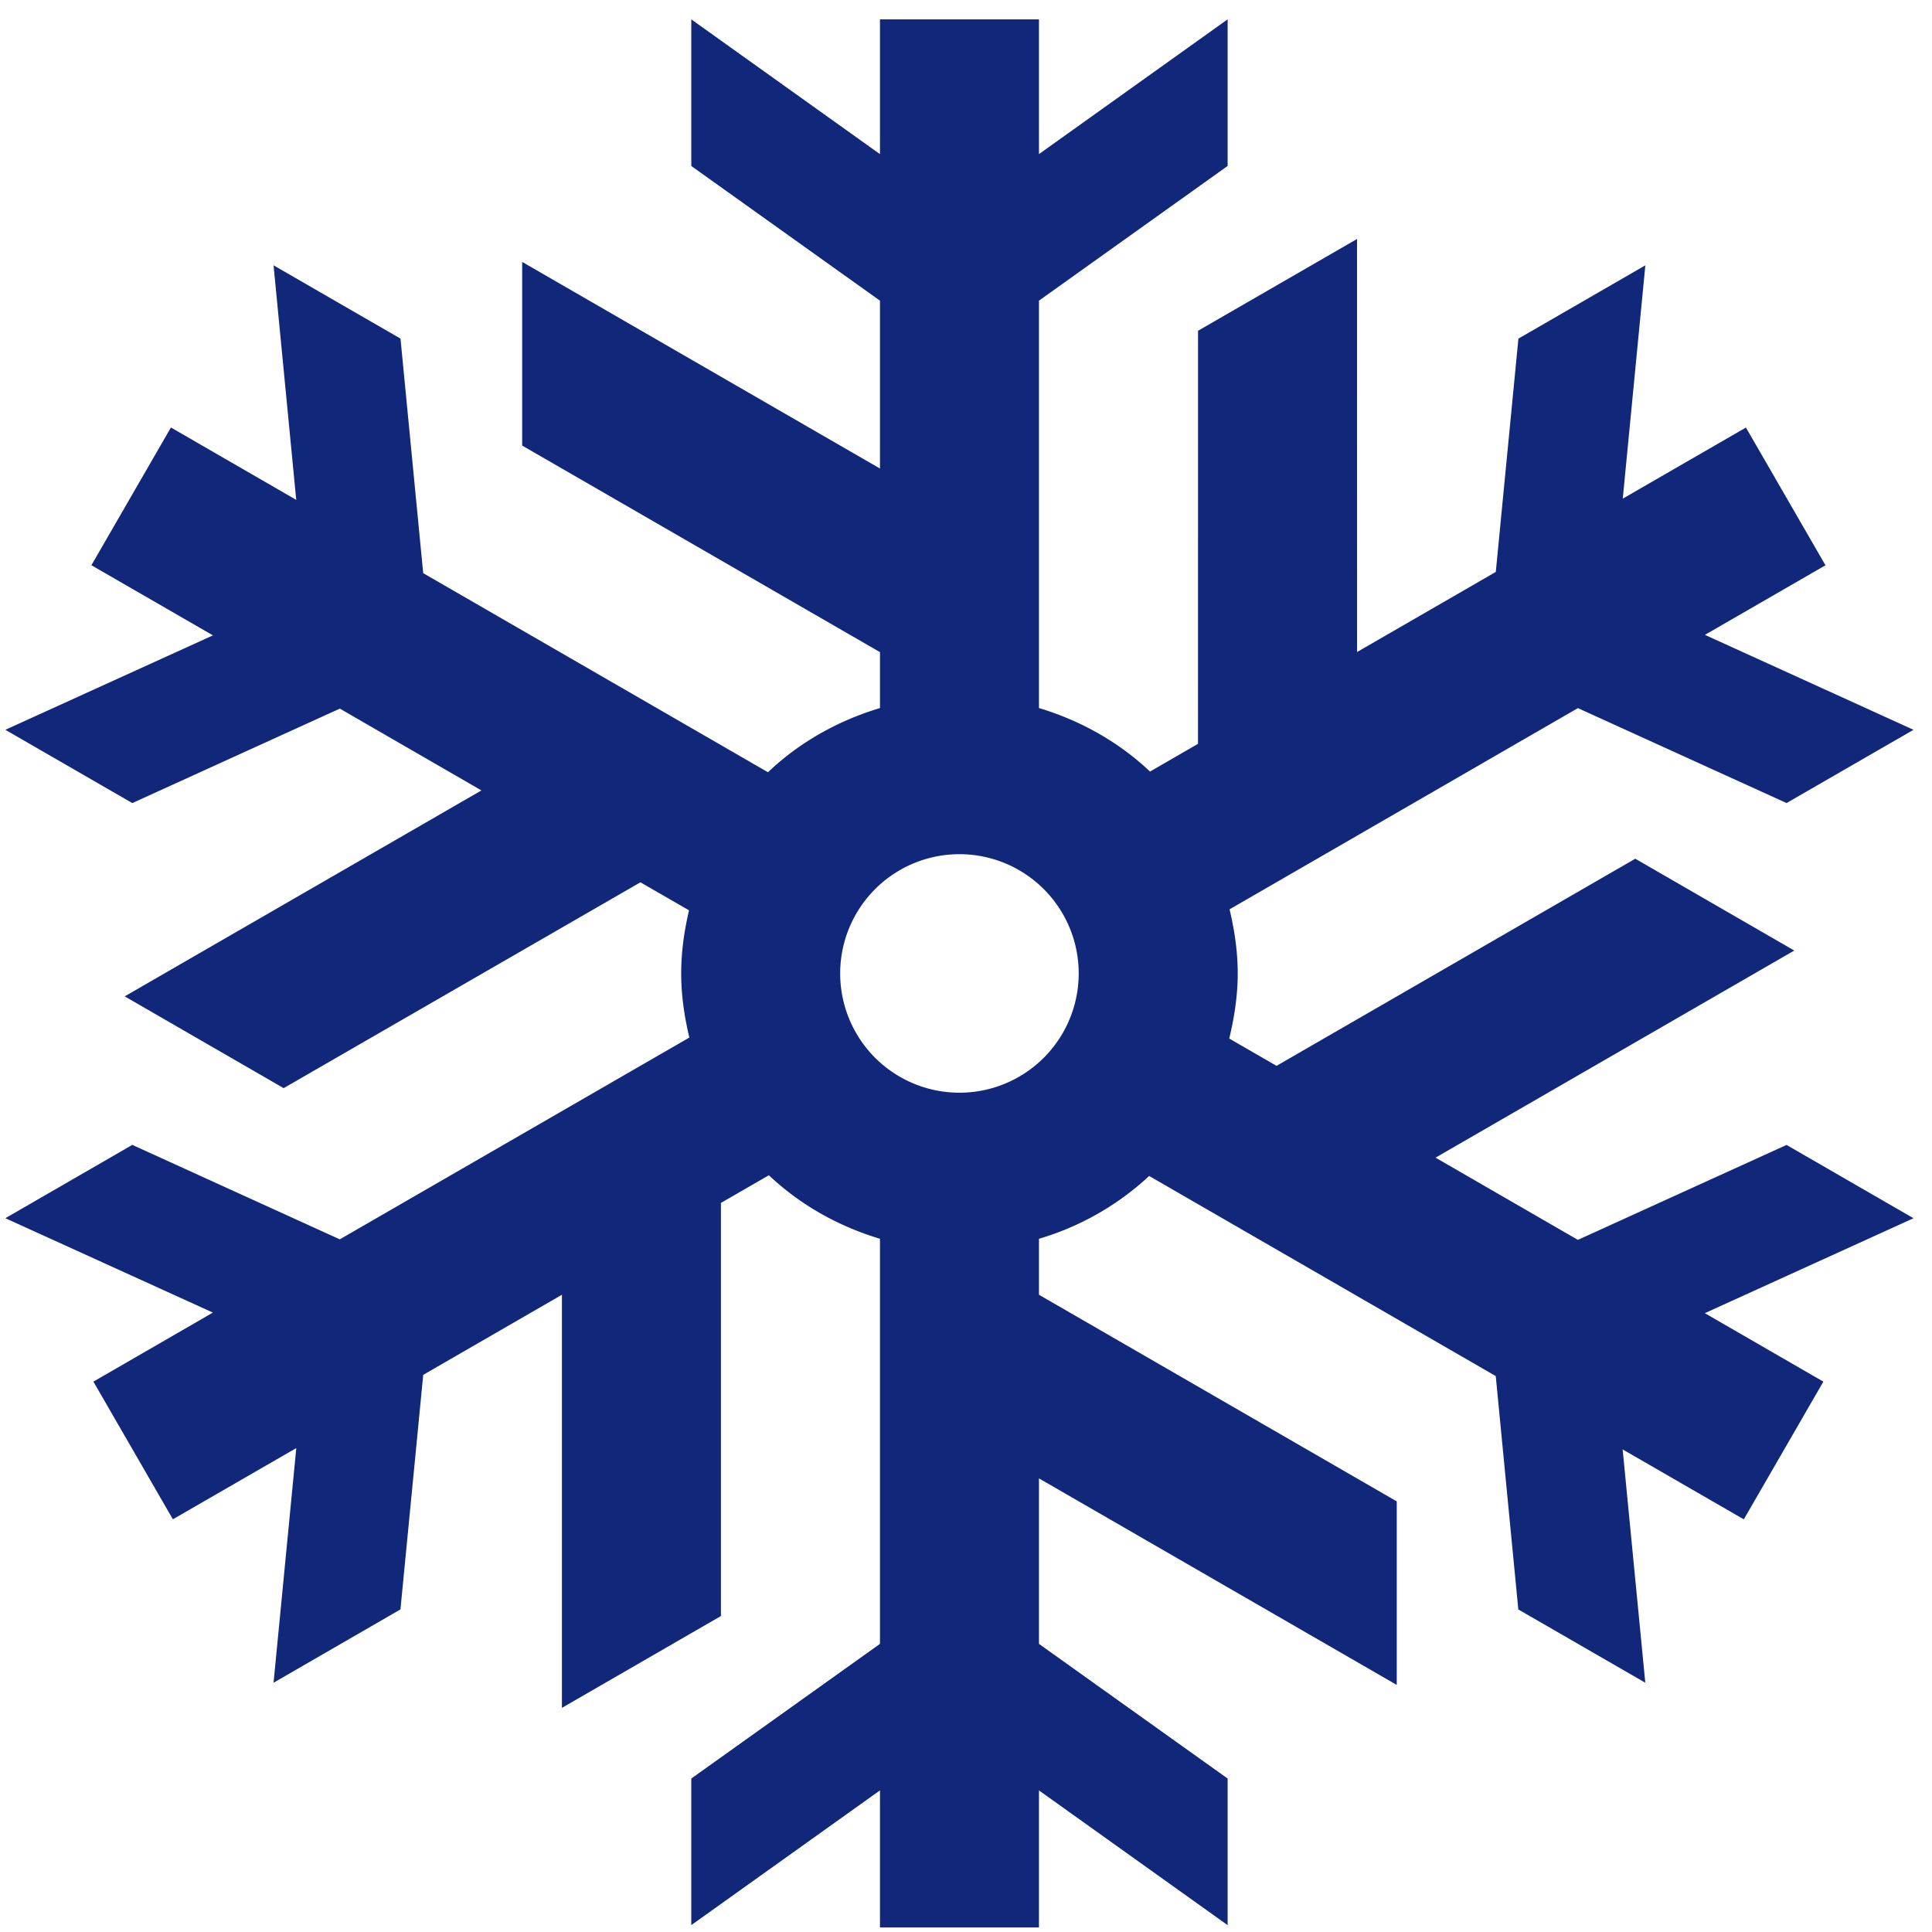
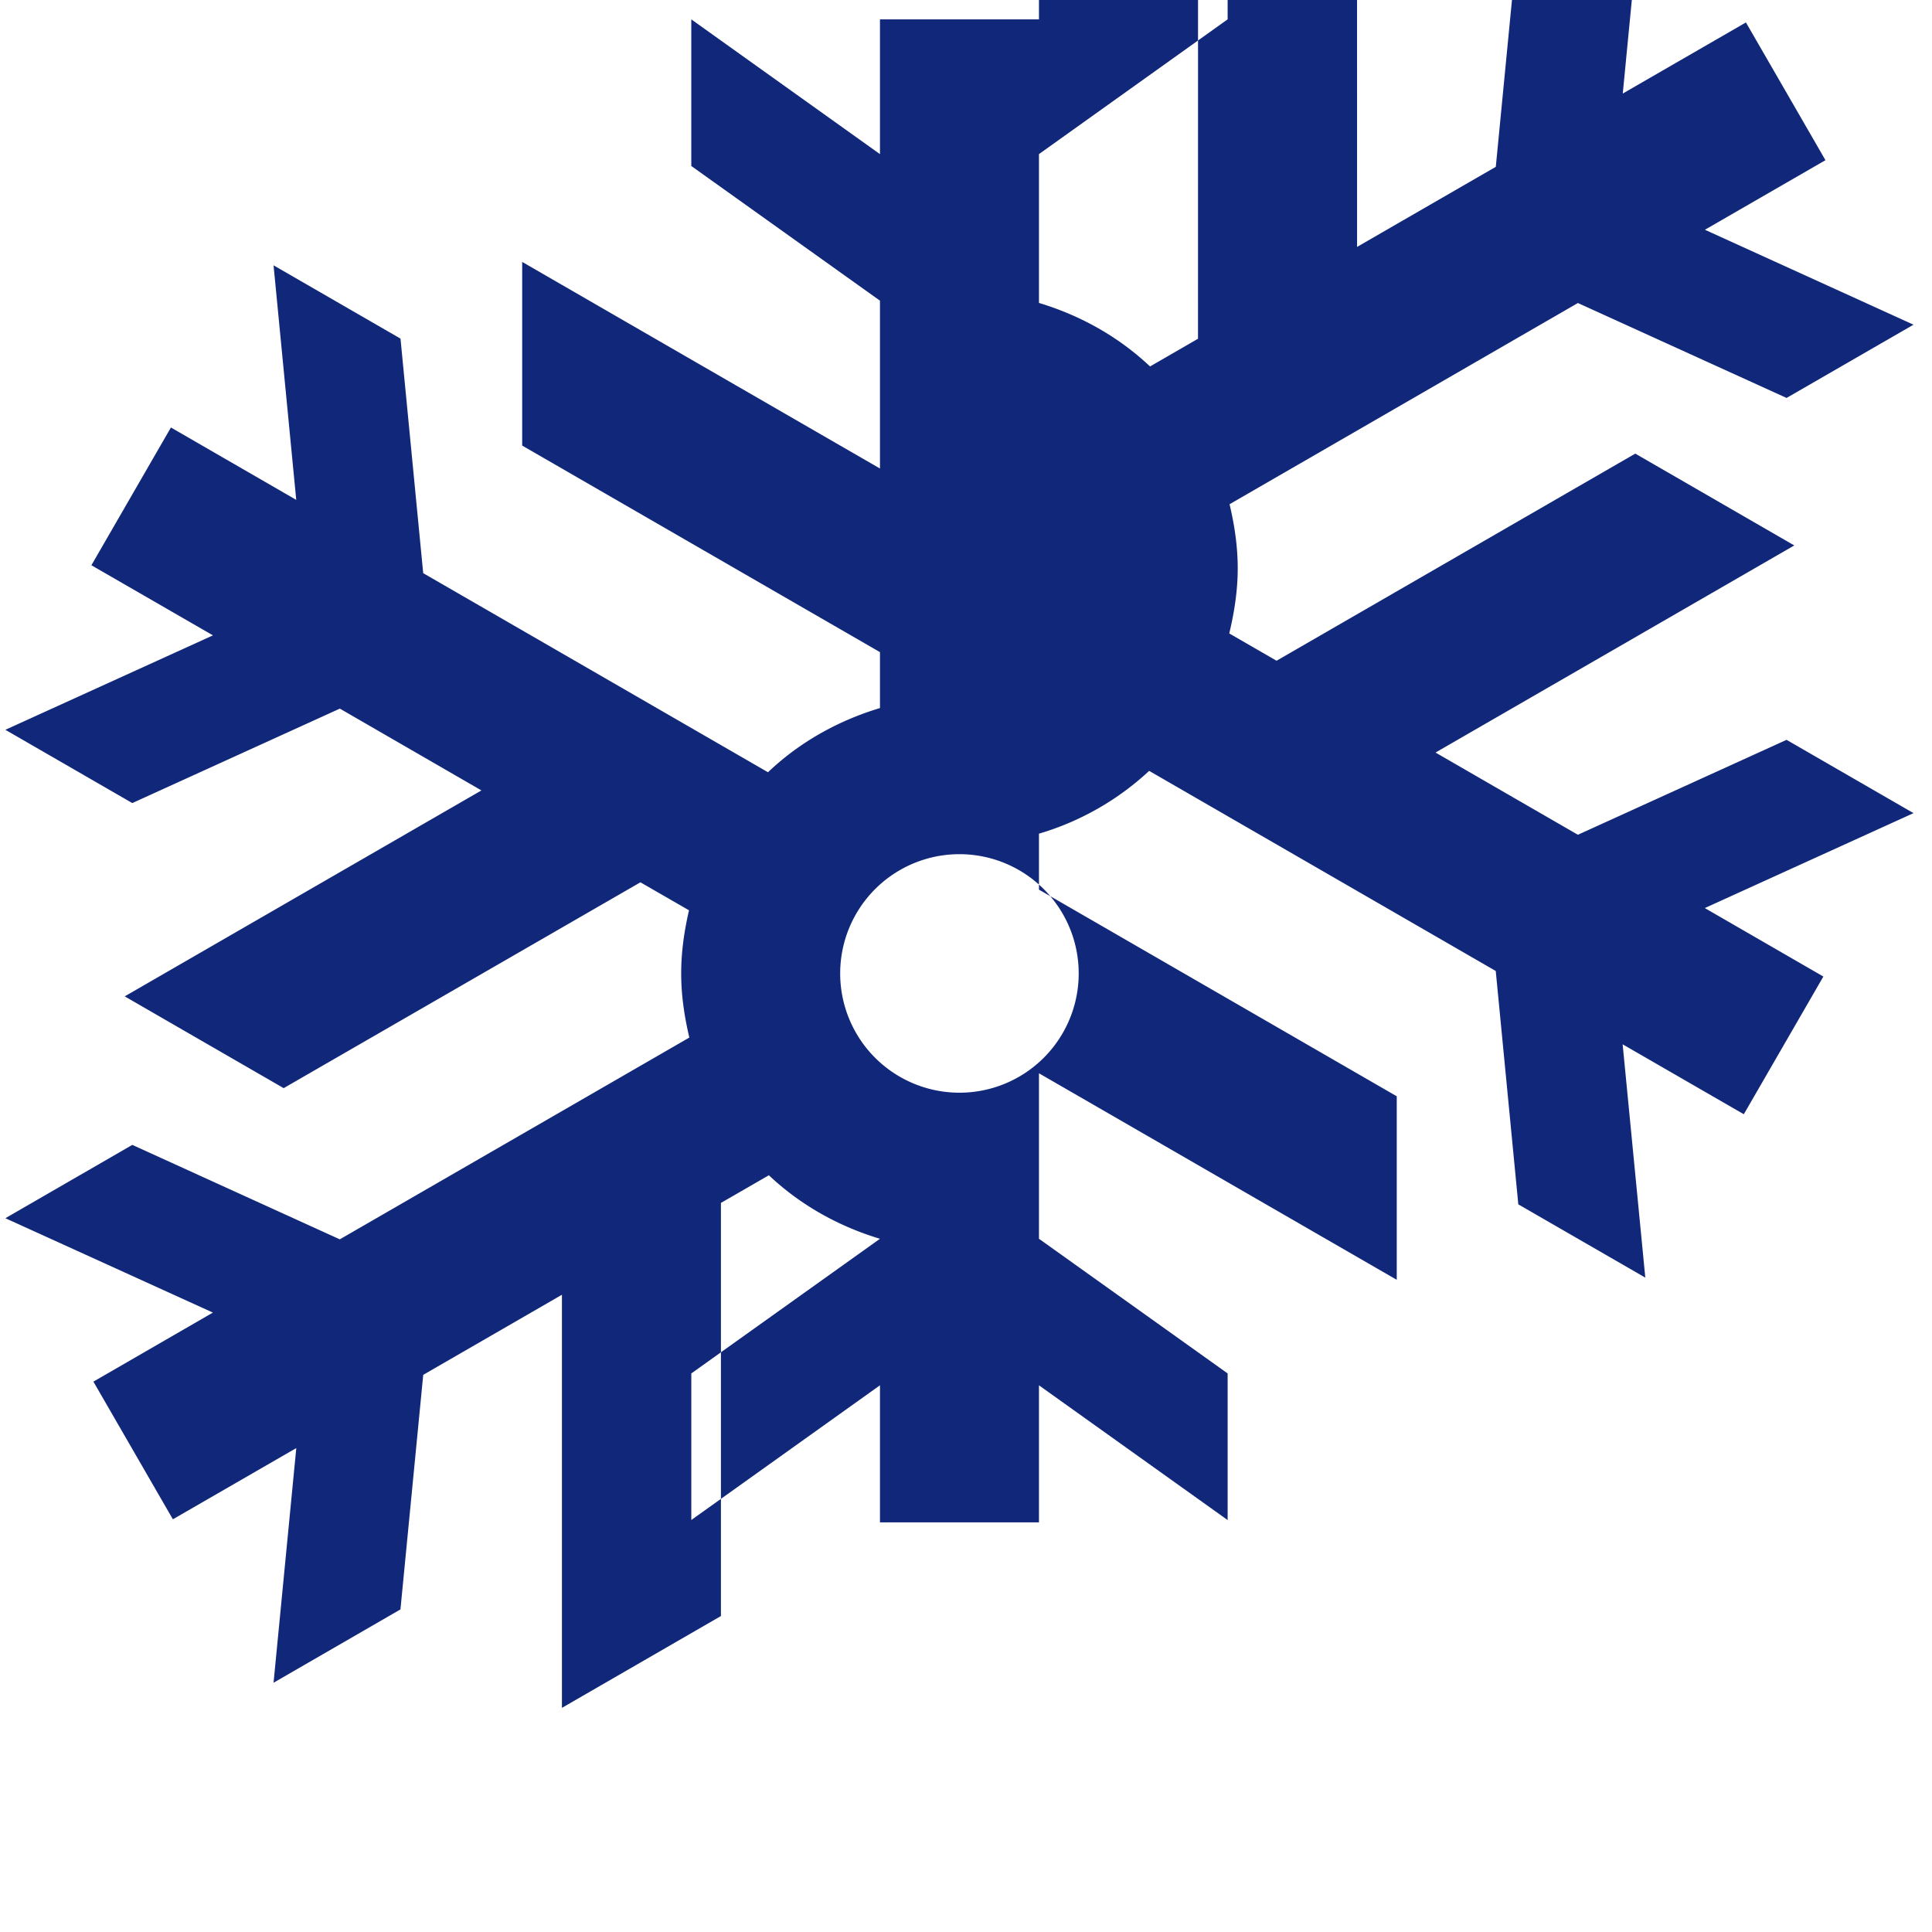
<svg xmlns="http://www.w3.org/2000/svg" width="81" height="81" viewBox="0 0 81 81">
-   <path d="M40.225 35.812a5 5 0 1 1 0 10 5 5 0 0 1 0-10zM5.547 33.669l8.701-3.96 5.936 3.43-14.955 8.634 6.664 3.848 14.957-8.63 2.037 1.174c-.197.854-.328 1.732-.328 2.646 0 .931.137 1.82.342 2.689l-14.655 8.46L5.547 48 .225 51.074l8.701 3.957-5.01 2.894 3.332 5.772 5.174-2.986-.953 9.838 5.32-3.074.955-9.834 5.815-3.358v17.32l6.666-3.85v-17.32l2.01-1.16c1.304 1.231 2.893 2.133 4.658 2.663V68.92l-7.91 5.646v6.145l7.91-5.648v5.747h6.666v-5.746l7.91 5.649v-6.147l-7.91-5.646v-6.938l15 8.659v-7.695l-15-8.663v-2.347a11.584 11.584 0 0 0 4.62-2.633l14.531 8.39.946 9.784 5.324 3.072-.95-9.782 5.08 2.932 3.335-5.773-4.97-2.871 8.75-3.98-5.323-3.073-8.748 3.98-5.969-3.447 15.041-8.683-6.666-3.85-15.04 8.684-1.983-1.145c.21-.88.355-1.787.355-2.73 0-.931-.138-1.823-.342-2.687l14.604-8.436 8.748 3.98 5.323-3.071-8.746-3.98 5.054-2.917-3.334-5.775-5.164 2.981.947-9.782-5.322 3.073-.948 9.781-5.816 3.358-.002-17.316-6.666 3.848-.001 17.318-2.011 1.162c-1.303-1.23-2.893-2.132-4.657-2.663v-17.08l7.91-5.647V.811l-7.91 5.65V.812h-6.666v5.65l-7.91-5.65v6.147l7.91 5.647v7.037l-15-8.662v7.7l15 8.66v2.345c-1.778.534-3.387 1.445-4.695 2.691L17.743 24.03l-.952-9.834-5.322-3.072.951 9.834-5.254-3.035-3.334 5.775 5.096 2.94-8.703 3.959 5.322 3.072z" fill="#112779" fill-rule="evenodd" />
+   <path d="M40.225 35.812a5 5 0 1 1 0 10 5 5 0 0 1 0-10zM5.547 33.669l8.701-3.96 5.936 3.43-14.955 8.634 6.664 3.848 14.957-8.63 2.037 1.174c-.197.854-.328 1.732-.328 2.646 0 .931.137 1.82.342 2.689l-14.655 8.46L5.547 48 .225 51.074l8.701 3.957-5.01 2.894 3.332 5.772 5.174-2.986-.953 9.838 5.32-3.074.955-9.834 5.815-3.358v17.32l6.666-3.85v-17.32l2.01-1.16c1.304 1.231 2.893 2.133 4.658 2.663l-7.91 5.646v6.145l7.91-5.648v5.747h6.666v-5.746l7.91 5.649v-6.147l-7.91-5.646v-6.938l15 8.659v-7.695l-15-8.663v-2.347a11.584 11.584 0 0 0 4.62-2.633l14.531 8.39.946 9.784 5.324 3.072-.95-9.782 5.08 2.932 3.335-5.773-4.97-2.871 8.75-3.98-5.323-3.073-8.748 3.98-5.969-3.447 15.041-8.683-6.666-3.85-15.04 8.684-1.983-1.145c.21-.88.355-1.787.355-2.73 0-.931-.138-1.823-.342-2.687l14.604-8.436 8.748 3.98 5.323-3.071-8.746-3.98 5.054-2.917-3.334-5.775-5.164 2.981.947-9.782-5.322 3.073-.948 9.781-5.816 3.358-.002-17.316-6.666 3.848-.001 17.318-2.011 1.162c-1.303-1.23-2.893-2.132-4.657-2.663v-17.08l7.91-5.647V.811l-7.91 5.65V.812h-6.666v5.65l-7.91-5.65v6.147l7.91 5.647v7.037l-15-8.662v7.7l15 8.66v2.345c-1.778.534-3.387 1.445-4.695 2.691L17.743 24.03l-.952-9.834-5.322-3.072.951 9.834-5.254-3.035-3.334 5.775 5.096 2.94-8.703 3.959 5.322 3.072z" fill="#112779" fill-rule="evenodd" />
</svg>